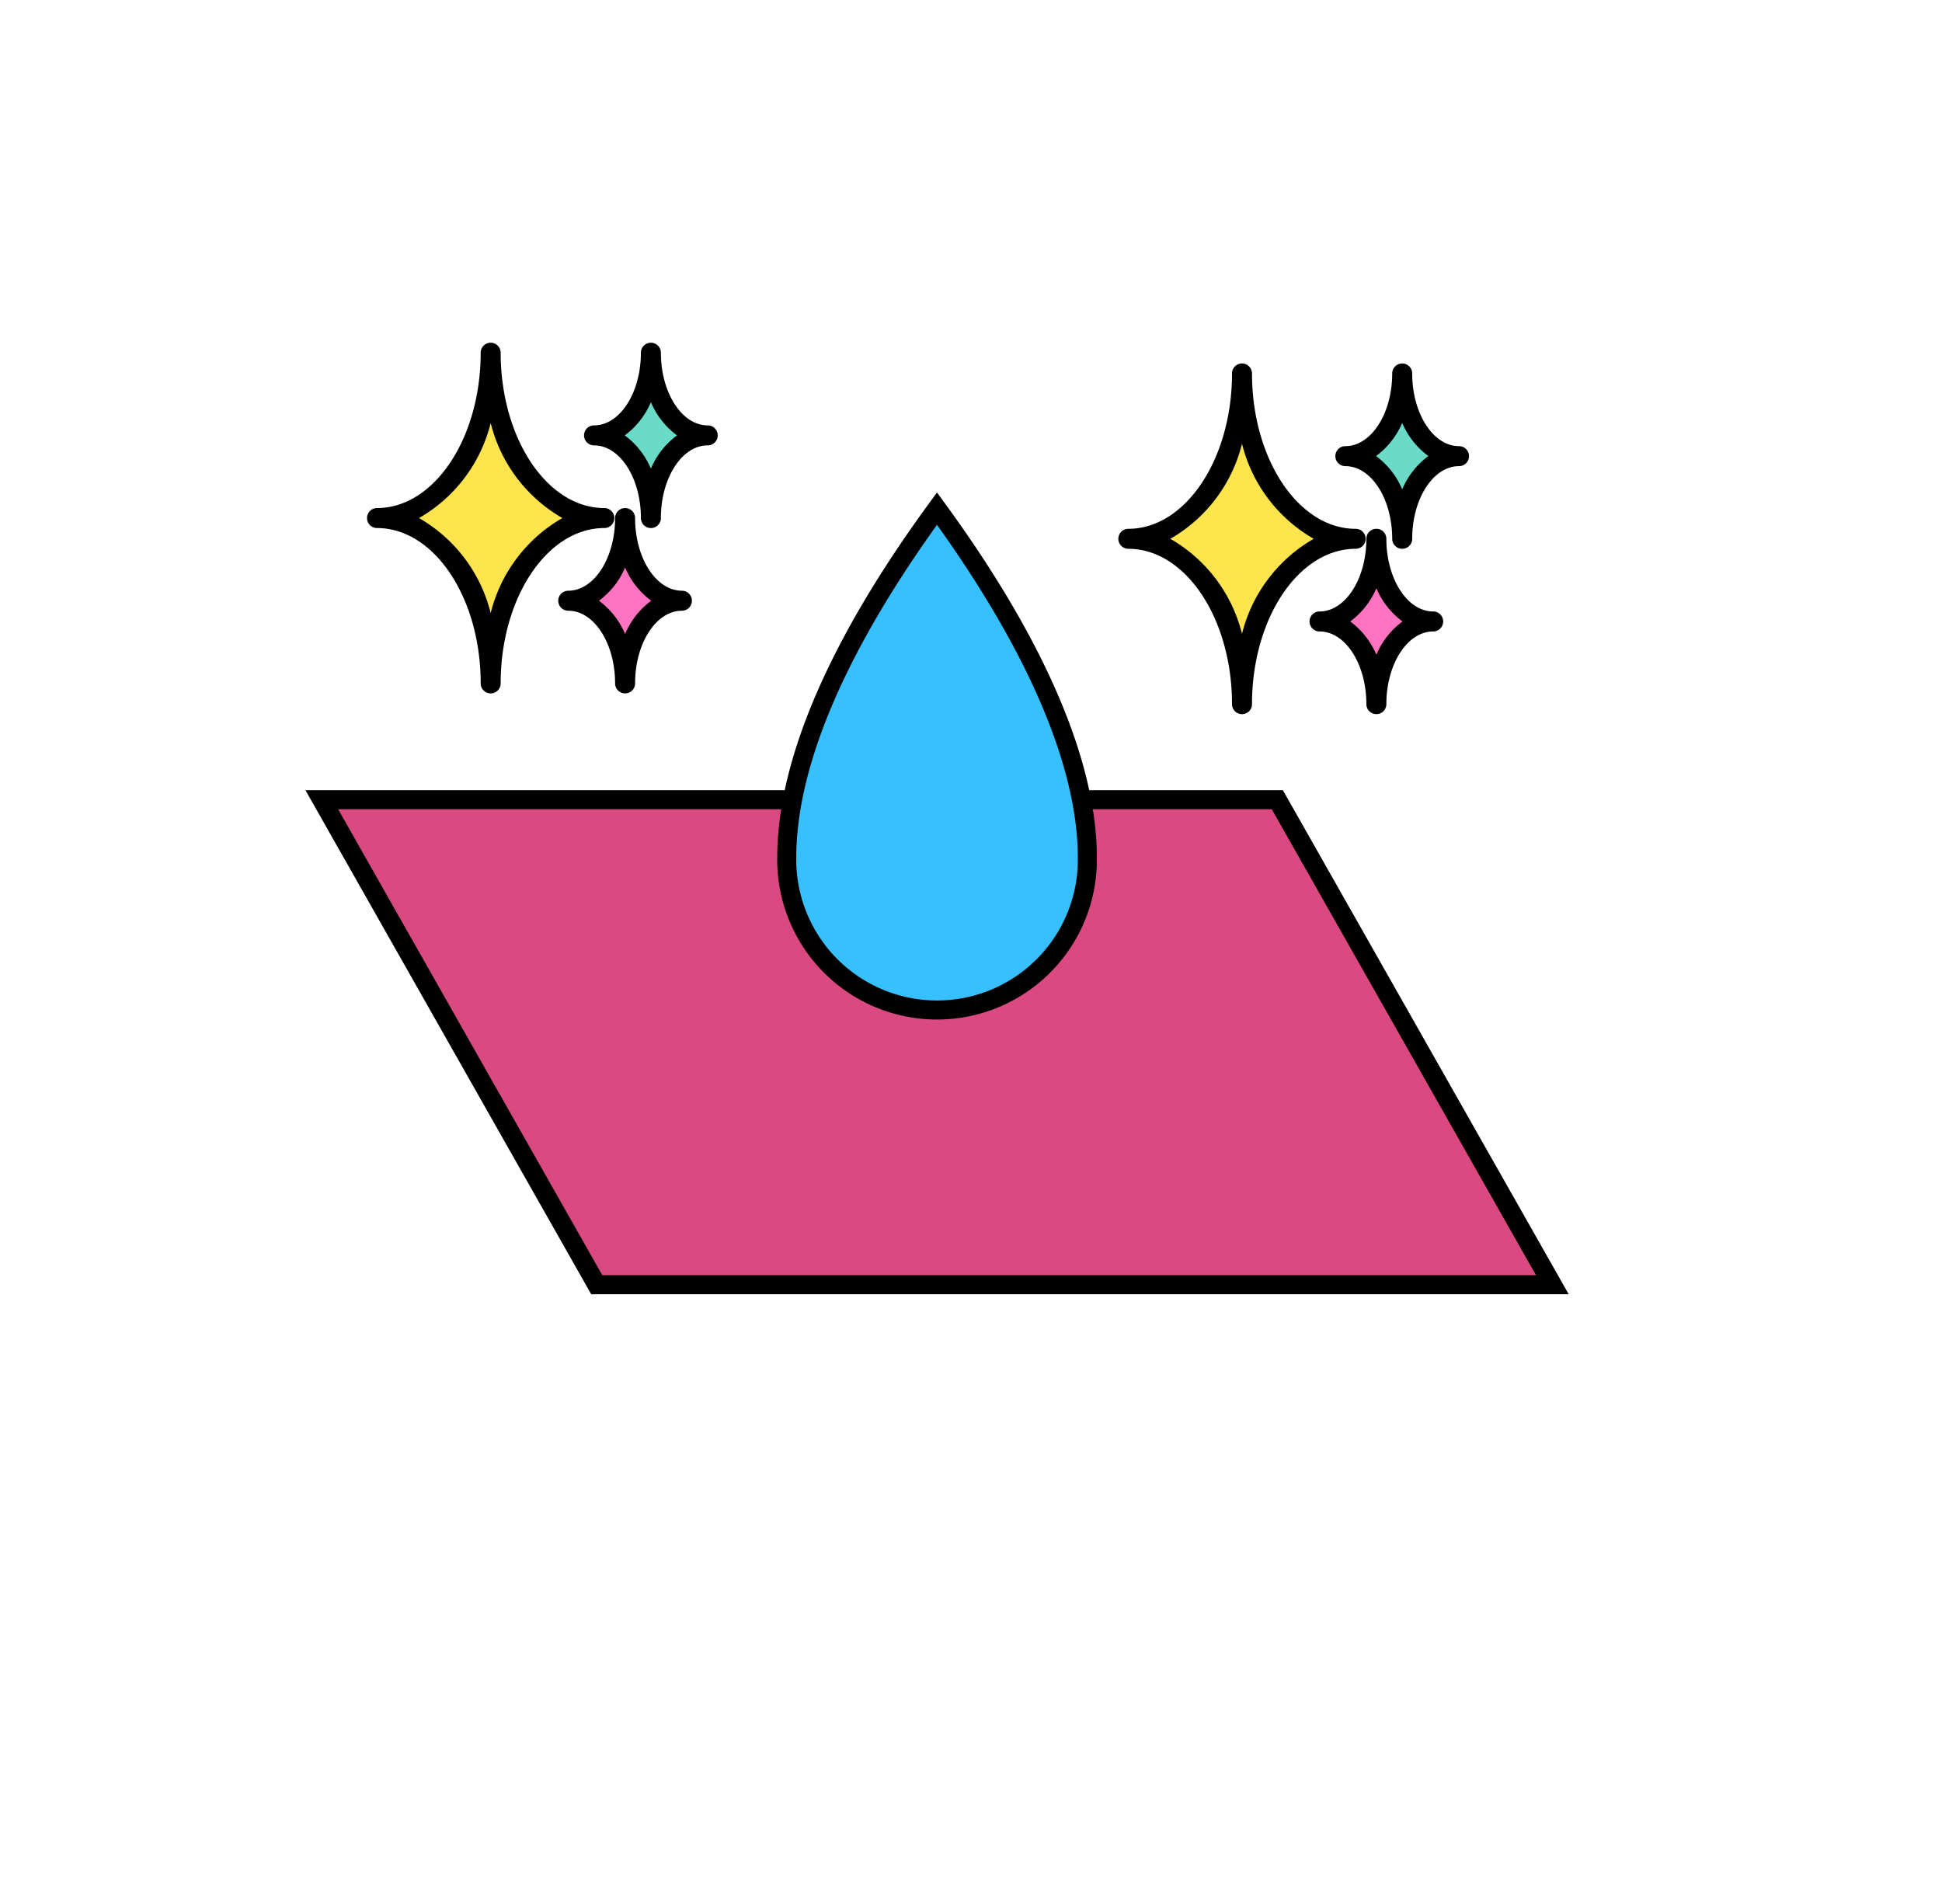
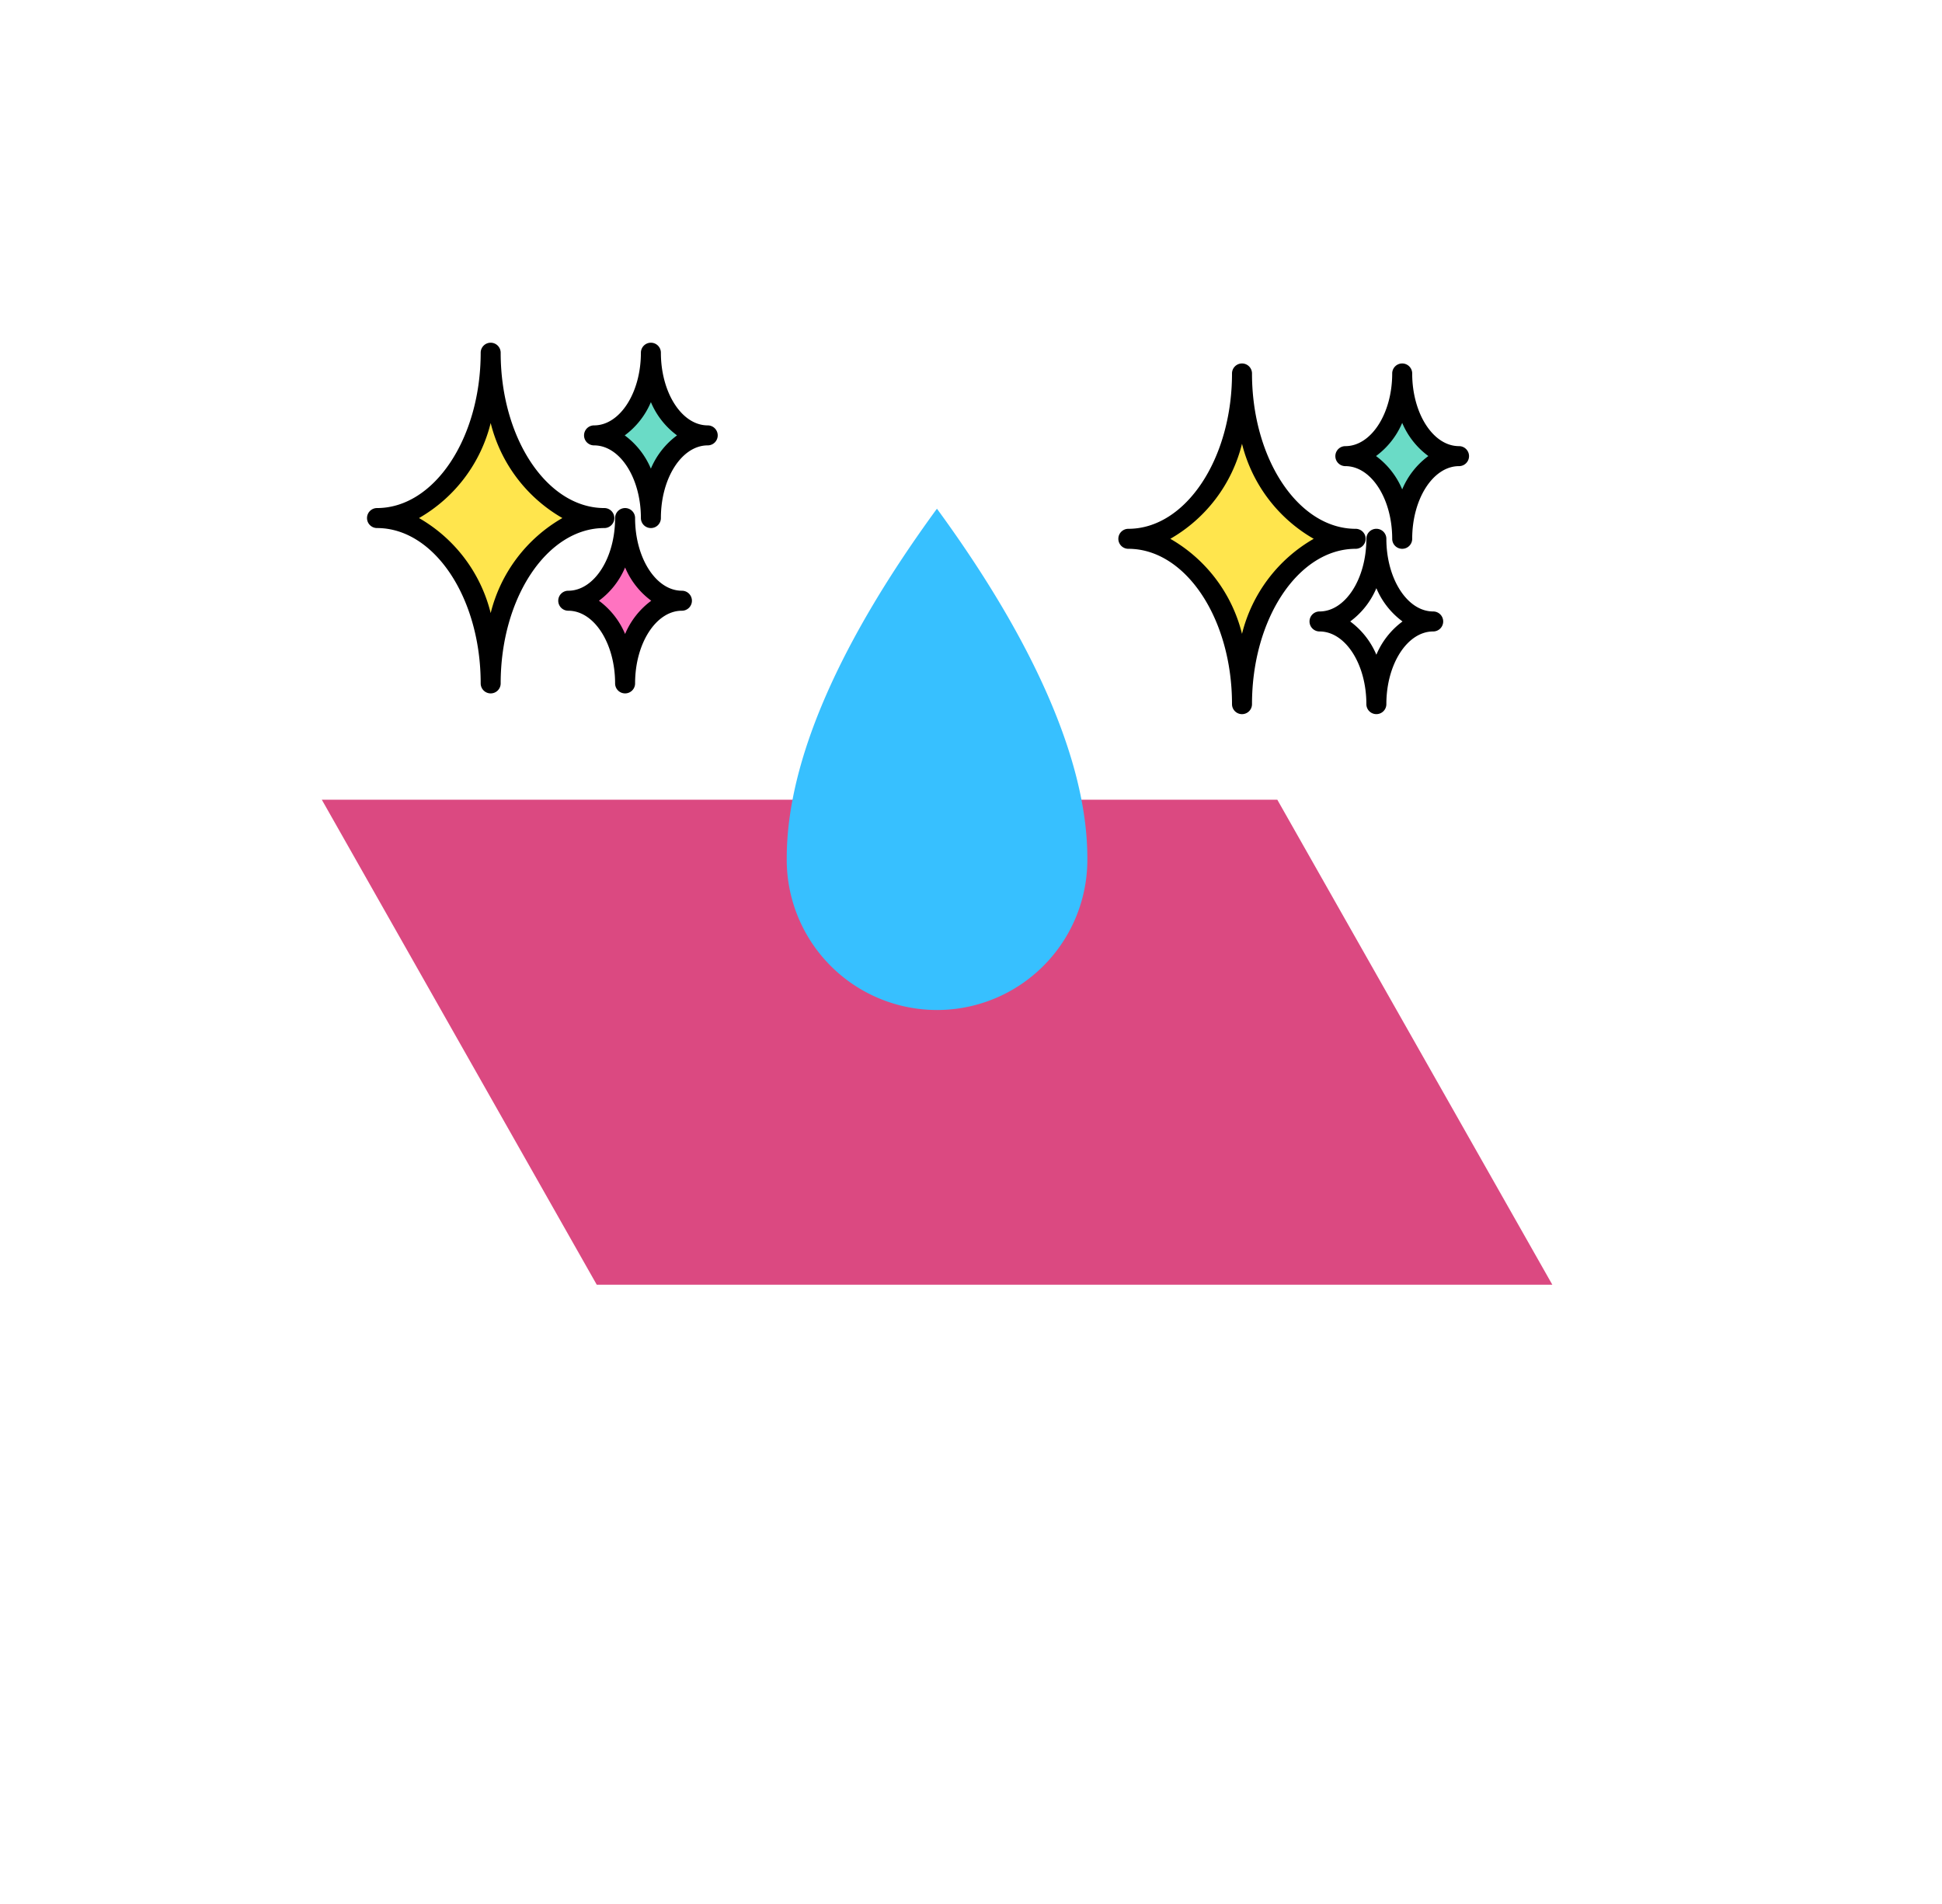
<svg xmlns="http://www.w3.org/2000/svg" width="102" height="100" viewBox="0 0 102 100">
  <defs>
    <clipPath id="clip-path">
      <rect id="長方形_463063" data-name="長方形 463063" width="102" height="100" transform="translate(796 1220)" fill="#fff" stroke="#707070" stroke-width="1" opacity="0.7" />
    </clipPath>
    <clipPath id="clip-path-2">
      <rect id="長方形_463049" data-name="長方形 463049" width="66.435" height="50" fill="none" />
    </clipPath>
  </defs>
  <g id="ic03" transform="translate(-796 -1220)" clip-path="url(#clip-path)">
    <g id="グループ_173136" data-name="グループ 173136" transform="translate(812 1238)">
      <path id="パス_551033" data-name="パス 551033" d="M.859,22.862,15.3,48.336H65.49L51.045,22.862Z" transform="translate(0.043 1.139)" fill="#db4981" />
      <g id="グループ_173140" data-name="グループ 173140" transform="translate(0 0)">
        <g id="グループ_173139" data-name="グループ 173139" clip-path="url(#clip-path-2)">
-           <path id="パス_551034" data-name="パス 551034" d="M65.491,48.336H15.3L.858,22.863H51.046Z" transform="translate(0.043 1.139)" fill="none" stroke="#000" stroke-miterlimit="10" stroke-width="1" />
          <path id="パス_551035" data-name="パス 551035" d="M32.012,8.3C27,15.156,24.121,21.464,24.121,26.649a7.895,7.895,0,1,0,15.789,0c0-5.185-2.963-11.6-7.9-18.345" transform="translate(1.201 0.414)" fill="#37c0ff" />
-           <path id="パス_551036" data-name="パス 551036" d="M32.012,8.3C27,15.156,24.121,21.464,24.121,26.649a7.895,7.895,0,1,0,15.789,0C39.91,21.464,36.947,15.051,32.012,8.3Z" transform="translate(1.201 0.414)" fill="none" stroke="#000" stroke-miterlimit="10" stroke-width="1" />
          <path id="パス_551037" data-name="パス 551037" d="M47.182,1.538c0,4.583-2.476,8.684-5.97,8.684,3.494,0,5.97,4.1,5.97,8.684,0-4.583,2.476-8.684,5.97-8.684-3.494,0-5.97-4.1-5.97-8.684" transform="translate(2.052 0.077)" fill="#ffe54d" />
          <path id="パス_551038" data-name="パス 551038" d="M47.206,19.456a.525.525,0,0,1-.525-.525c0-4.5-2.442-8.159-5.445-8.159a.525.525,0,1,1,0-1.05c3,0,5.445-3.66,5.445-8.159a.525.525,0,1,1,1.05,0c0,4.5,2.443,8.159,5.445,8.159a.525.525,0,1,1,0,1.05c-3,0-5.445,3.66-5.445,8.159a.524.524,0,0,1-.525.525m-3.765-9.209a7.96,7.96,0,0,1,3.765,4.992,7.965,7.965,0,0,1,3.766-4.992,7.965,7.965,0,0,1-3.766-4.992,7.96,7.96,0,0,1-3.765,4.992" transform="translate(2.028 0.052)" />
          <path id="パス_551039" data-name="パス 551039" d="M55.054,1.538c0,2.292-1.239,4.342-2.986,4.342,1.747,0,2.986,2.05,2.986,4.342,0-2.292,1.239-4.342,2.986-4.342-1.747,0-2.986-2.05-2.986-4.342" transform="translate(2.593 0.077)" fill="#6adbc6" />
          <path id="パス_551040" data-name="パス 551040" d="M55.08,10.772a.524.524,0,0,1-.525-.525c0-2.1-1.1-3.817-2.461-3.817a.525.525,0,1,1,0-1.05c1.356,0,2.461-1.712,2.461-3.817a.525.525,0,0,1,1.05,0c0,2.1,1.1,3.817,2.46,3.817a.525.525,0,0,1,0,1.05c-1.356,0-2.46,1.712-2.46,3.817a.524.524,0,0,1-.525.525M53.705,5.9A4.194,4.194,0,0,1,55.08,7.652,4.186,4.186,0,0,1,56.454,5.9,4.186,4.186,0,0,1,55.08,4.158,4.194,4.194,0,0,1,53.705,5.9" transform="translate(2.568 0.052)" />
-           <path id="パス_551041" data-name="パス 551041" d="M53.762,9.81c0,2.292-1.239,4.342-2.986,4.342,1.747,0,2.986,2.05,2.986,4.342,0-2.292,1.239-4.342,2.986-4.342-1.747,0-2.986-2.05-2.986-4.342" transform="translate(2.529 0.489)" fill="#ff73c0" />
          <path id="パス_551042" data-name="パス 551042" d="M53.787,19.043a.524.524,0,0,1-.525-.525c0-2.1-1.1-3.817-2.461-3.817a.525.525,0,0,1,0-1.05c1.356,0,2.461-1.712,2.461-3.817a.525.525,0,0,1,1.05,0c0,2.1,1.1,3.817,2.46,3.817a.525.525,0,1,1,0,1.05c-1.356,0-2.46,1.712-2.46,3.817a.524.524,0,0,1-.525.525m-1.374-4.867a4.194,4.194,0,0,1,1.374,1.747,4.186,4.186,0,0,1,1.374-1.747,4.186,4.186,0,0,1-1.374-1.747,4.194,4.194,0,0,1-1.374,1.747" transform="translate(2.504 0.464)" />
          <path id="パス_551043" data-name="パス 551043" d="M9.593.5c0,4.583-2.476,8.684-5.97,8.684,3.494,0,5.97,4.1,5.97,8.684,0-4.583,2.476-8.684,5.97-8.684-3.494,0-5.97-4.1-5.97-8.684" transform="translate(0.18 0.025)" fill="#ffe54d" />
          <path id="パス_551044" data-name="パス 551044" d="M9.617,18.418a.525.525,0,0,1-.525-.525c0-4.5-2.442-8.159-5.445-8.159a.525.525,0,0,1,0-1.05c3,0,5.445-3.66,5.445-8.159a.525.525,0,0,1,1.05,0c0,4.5,2.443,8.159,5.445,8.159a.525.525,0,1,1,0,1.05c-3,0-5.445,3.66-5.445,8.159a.524.524,0,0,1-.525.525M5.853,9.209A7.96,7.96,0,0,1,9.617,14.2a7.965,7.965,0,0,1,3.766-4.992A7.965,7.965,0,0,1,9.617,4.217,7.96,7.96,0,0,1,5.853,9.209" transform="translate(0.155 0)" />
          <path id="パス_551045" data-name="パス 551045" d="M17.466.5c0,2.292-1.239,4.342-2.986,4.342,1.747,0,2.986,2.05,2.986,4.342,0-2.292,1.239-4.342,2.986-4.342-1.747,0-2.986-2.05-2.986-4.342" transform="translate(0.721 0.025)" fill="#6adbc6" />
          <path id="パス_551046" data-name="パス 551046" d="M17.491,9.734a.524.524,0,0,1-.525-.525c0-2.1-1.1-3.817-2.461-3.817a.525.525,0,0,1,0-1.05c1.356,0,2.461-1.712,2.461-3.817a.525.525,0,0,1,1.05,0c0,2.1,1.1,3.817,2.46,3.817a.525.525,0,1,1,0,1.05c-1.356,0-2.46,1.712-2.46,3.817a.524.524,0,0,1-.525.525M16.116,4.867a4.194,4.194,0,0,1,1.374,1.747,4.186,4.186,0,0,1,1.374-1.747A4.186,4.186,0,0,1,17.491,3.12a4.194,4.194,0,0,1-1.374,1.747" transform="translate(0.696 0)" />
          <path id="パス_551047" data-name="パス 551047" d="M16.173,8.772c0,2.292-1.239,4.342-2.986,4.342,1.747,0,2.986,2.05,2.986,4.342,0-2.292,1.239-4.342,2.986-4.342-1.747,0-2.986-2.05-2.986-4.342" transform="translate(0.657 0.437)" fill="#ff73c0" />
          <path id="パス_551048" data-name="パス 551048" d="M16.2,18.006a.524.524,0,0,1-.525-.525c0-2.1-1.1-3.817-2.461-3.817a.525.525,0,1,1,0-1.05c1.356,0,2.461-1.712,2.461-3.817a.525.525,0,1,1,1.05,0c0,2.1,1.1,3.817,2.46,3.817a.525.525,0,0,1,0,1.05c-1.356,0-2.46,1.712-2.46,3.817a.524.524,0,0,1-.525.525m-1.374-4.867A4.194,4.194,0,0,1,16.2,14.886a4.186,4.186,0,0,1,1.374-1.747A4.186,4.186,0,0,1,16.2,11.392a4.194,4.194,0,0,1-1.374,1.747" transform="translate(0.632 0.412)" />
        </g>
      </g>
    </g>
  </g>
</svg>